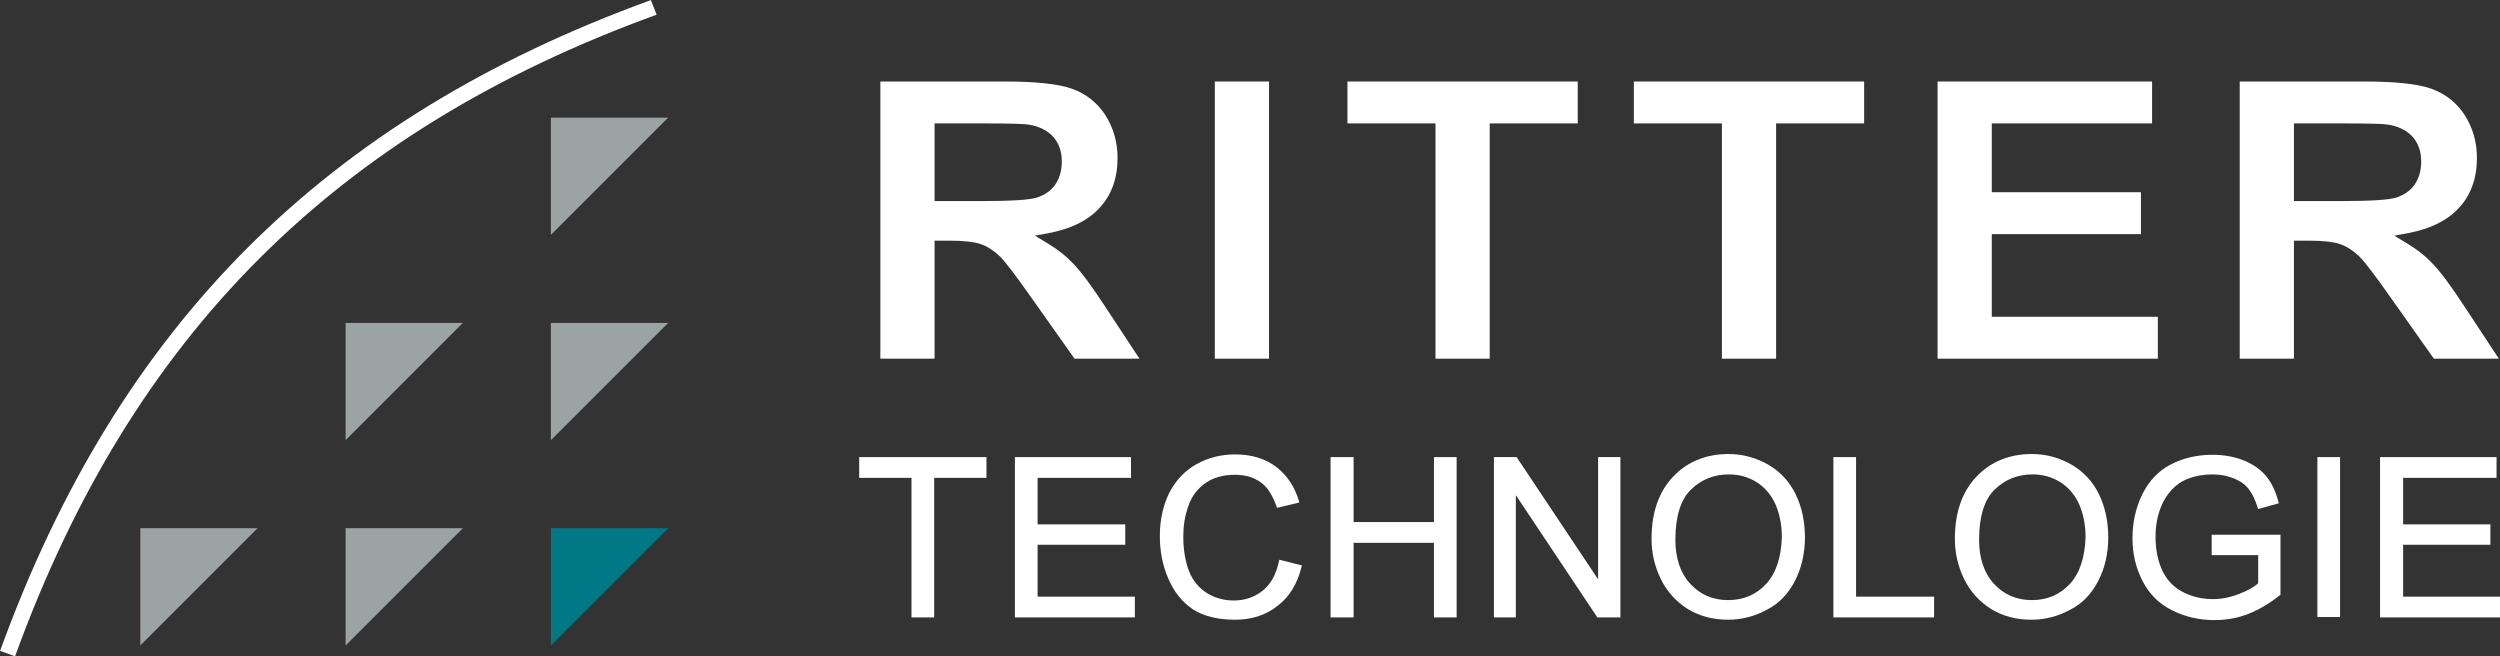
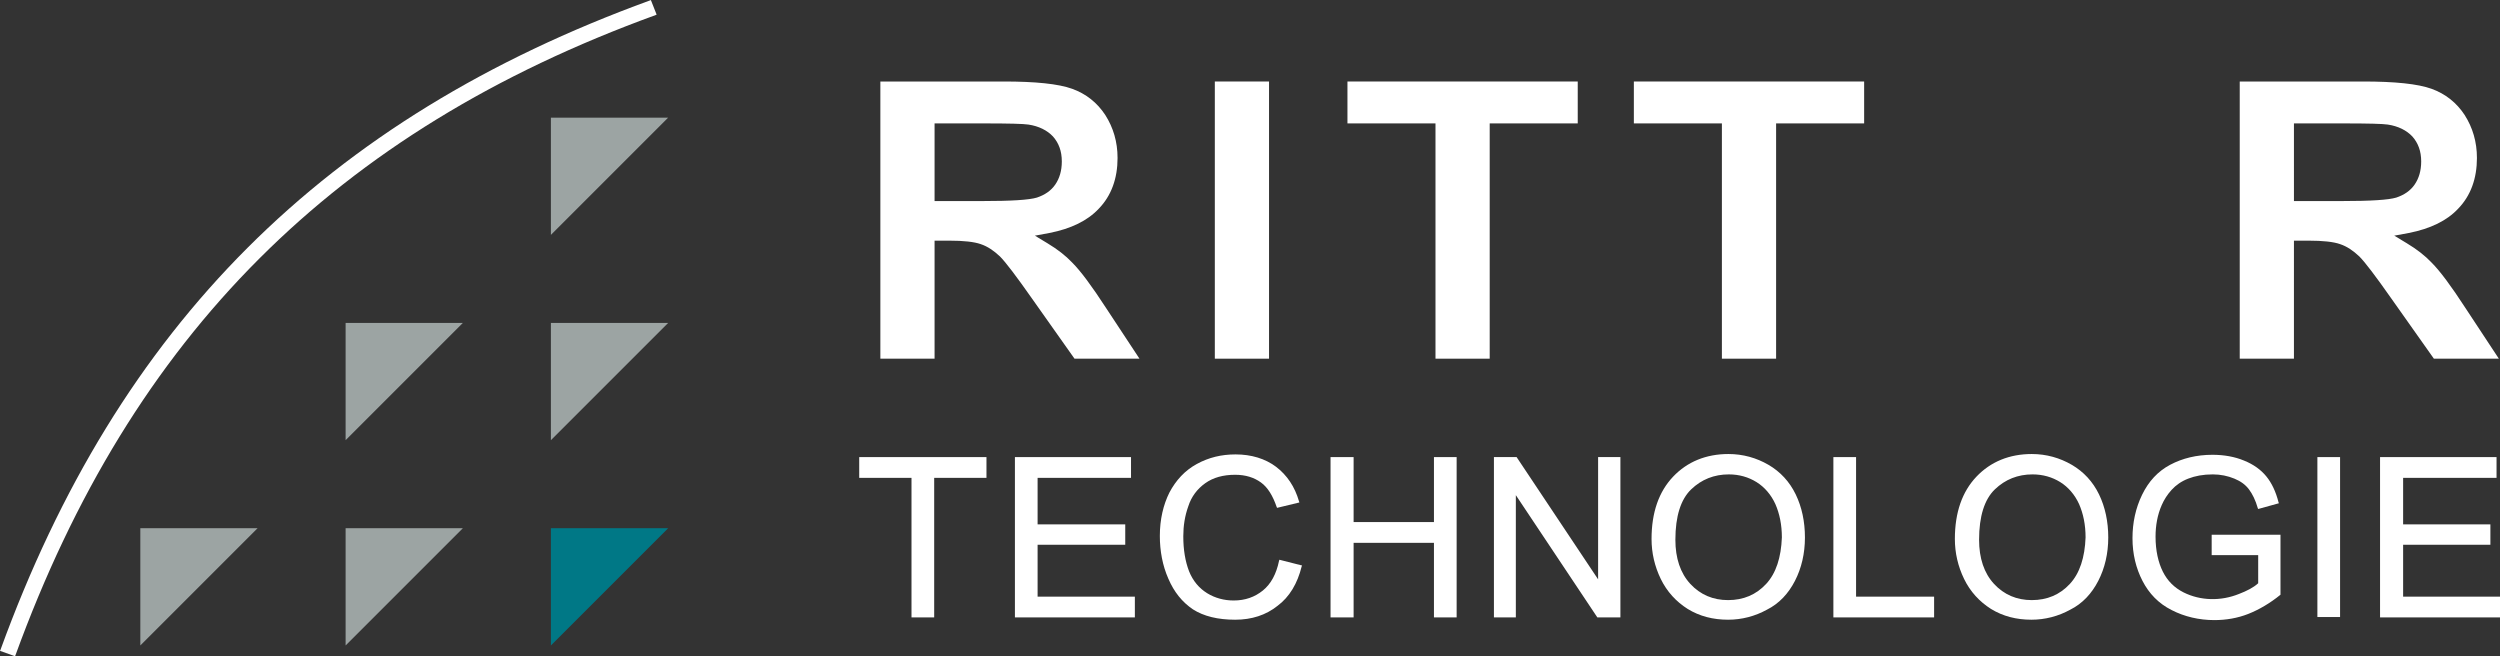
<svg xmlns="http://www.w3.org/2000/svg" version="1.1" id="Ebene_1" x="0px" y="0px" width="650.3px" height="170.7px" viewBox="0 0 650.3 170.7" style="enable-background:new 0 0 650.3 170.7;" xml:space="preserve">
  <rect x="0" y="0" width="650.3" height="170.7" fill="#333333" stroke="none" />
  <style type="text/css">
	.st0{fill-rule:evenodd;clip-rule:evenodd;fill:#9CA4A3;}
	.st1{fill-rule:evenodd;clip-rule:evenodd;fill:#007886;}
	.st2{fill:#FFFFFF;}
</style>
  <g>
    <polygon class="st0" points="67,137.4 36.5,137.4 36.5,167.9  " />
    <polygon class="st0" points="120.4,137.4 89.9,137.4 89.9,167.9  " />
    <polygon class="st1" points="173.8,137.4 143.3,137.4 143.3,167.9  " />
    <polygon class="st0" points="120.4,84 89.9,84 89.9,114.5  " />
    <polygon class="st0" points="173.8,84 143.3,84 143.3,114.5  " />
    <polygon class="st0" points="173.8,30.6 143.3,30.6 143.3,61.1  " />
    <path class="st2" d="M169.3,0l-0.2,0.1c-84.6,30.8-138.3,84.5-169,169L0,169.3l3.9,1.4l0.1-0.2C34.3,87.2,87.2,34.2,170.6,3.9   l0.2-0.1L169.3,0z" />
    <polygon class="st2" points="256.6,118.9 223.5,118.9 223.5,124.3 237.1,124.3 237.1,160.6 243,160.6 243,124.3 256.6,124.3  " />
    <polygon class="st2" points="292.7,141.7 292.7,136.4 269.9,136.4 269.9,124.3 294.2,124.3 294.2,118.9 264,118.9 264,160.6    295.2,160.6 295.2,155.2 269.9,155.2 269.9,141.7  " />
    <path class="st2" d="M338.6,147.3l0.1-0.2l-5.9-1.5l-0.1,0.3c-0.7,3.4-2.1,6-4.2,7.7s-4.6,2.6-7.6,2.6c-2.4,0-4.8-0.6-6.9-1.9   c-2.1-1.3-3.7-3.2-4.7-5.7c-1-2.6-1.5-5.6-1.5-9.1c0-2.7,0.4-5.3,1.3-7.8c0.8-2.5,2.3-4.5,4.4-6s4.7-2.2,7.8-2.2   c2.7,0,4.9,0.7,6.7,2c1.8,1.3,3.1,3.5,4.1,6.4l0.1,0.2l5.8-1.4l-0.1-0.3c-1.1-3.8-3.1-6.8-6-9c-2.8-2.1-6.4-3.2-10.5-3.2   c-3.7,0-7,0.8-10.1,2.5s-5.4,4.2-7.1,7.4c-1.6,3.2-2.5,7-2.5,11.3c0,3.9,0.7,7.7,2.2,11.1c1.5,3.5,3.6,6.1,6.4,8   c2.8,1.8,6.5,2.7,11,2.7c4.3,0,8-1.2,11-3.6C335.4,155.3,337.5,151.8,338.6,147.3z" />
    <polygon class="st2" points="378.9,160.6 378.9,118.9 373,118.9 373,135.8 352.1,135.8 352.1,118.9 346.1,118.9 346.1,160.6    352.1,160.6 352.1,141.2 373,141.2 373,160.6  " />
    <polygon class="st2" points="421.5,160.6 421.5,118.9 415.7,118.9 415.7,150.7 394.5,118.9 388.6,118.9 388.6,160.6 394.3,160.6    394.3,128.8 415.5,160.6  " />
    <path class="st2" d="M466.9,151.1c1.7-3.3,2.6-7.1,2.6-11.3c0-4.1-0.8-7.9-2.4-11.2c-1.6-3.3-4-5.9-7.1-7.7s-6.6-2.8-10.4-2.8   c-5.8,0-10.7,2-14.4,5.9s-5.6,9.3-5.6,16.2c0,3.6,0.8,7.1,2.4,10.4c1.6,3.3,4,5.9,7,7.8c3.1,1.9,6.6,2.8,10.5,2.8   c3.6,0,7-0.9,10.1-2.6C462.8,157,465.2,154.4,466.9,151.1z M459.4,151.9c-2.6,2.8-5.9,4.2-9.9,4.2c-3.9,0-7.2-1.4-9.8-4.2   s-3.9-6.7-3.9-11.5c0-6.1,1.4-10.5,4.1-13.1c2.7-2.6,6-3.9,9.8-3.9c2.7,0,5.1,0.7,7.2,2c2.1,1.3,3.8,3.3,4.9,5.7   c1.1,2.5,1.7,5.4,1.7,8.7C463.3,145,462,149.1,459.4,151.9z" />
    <polygon class="st2" points="476.9,118.9 476.9,160.6 503.1,160.6 503.1,155.2 482.8,155.2 482.8,118.9  " />
-     <path class="st2" d="M545.8,151.1c1.7-3.3,2.6-7.1,2.6-11.3c0-4.1-0.8-7.9-2.4-11.2c-1.6-3.3-4-5.9-7.1-7.7s-6.6-2.8-10.4-2.8   c-5.8,0-10.7,2-14.4,5.9s-5.6,9.3-5.6,16.2c0,3.6,0.8,7.1,2.4,10.4c1.6,3.3,4,5.9,7,7.8c3.1,1.9,6.6,2.8,10.5,2.8   c3.6,0,7-0.9,10.1-2.6C541.7,157,544.1,154.4,545.8,151.1z M538.4,151.9c-2.6,2.8-5.9,4.2-9.9,4.2c-3.9,0-7.2-1.4-9.8-4.2   s-3.9-6.7-3.9-11.5c0-6.1,1.4-10.5,4.1-13.1c2.7-2.6,6-3.9,9.8-3.9c2.7,0,5.1,0.7,7.2,2c2.1,1.3,3.8,3.3,4.9,5.7   c1.1,2.5,1.7,5.4,1.7,8.7C542.3,145,541,149.1,538.4,151.9z" />
+     <path class="st2" d="M545.8,151.1c1.7-3.3,2.6-7.1,2.6-11.3c0-4.1-0.8-7.9-2.4-11.2c-1.6-3.3-4-5.9-7.1-7.7s-6.6-2.8-10.4-2.8   c-5.8,0-10.7,2-14.4,5.9s-5.6,9.3-5.6,16.2c0,3.6,0.8,7.1,2.4,10.4c1.6,3.3,4,5.9,7,7.8c3.1,1.9,6.6,2.8,10.5,2.8   c3.6,0,7-0.9,10.1-2.6C541.7,157,544.1,154.4,545.8,151.1M538.4,151.9c-2.6,2.8-5.9,4.2-9.9,4.2c-3.9,0-7.2-1.4-9.8-4.2   s-3.9-6.7-3.9-11.5c0-6.1,1.4-10.5,4.1-13.1c2.7-2.6,6-3.9,9.8-3.9c2.7,0,5.1,0.7,7.2,2c2.1,1.3,3.8,3.3,4.9,5.7   c1.1,2.5,1.7,5.4,1.7,8.7C542.3,145,541,149.1,538.4,151.9z" />
    <path class="st2" d="M593.2,154.7v-15.6h-17.9v5.3h12.1v7.3l-0.1,0.1c-1.1,1-2.8,1.9-4.9,2.7c-4.7,1.9-10,1.8-14.4-0.4   c-2.4-1.2-4.2-3-5.4-5.4s-1.9-5.5-1.9-9.1c0-2.9,0.5-5.7,1.6-8.2c0.6-1.4,1.5-2.8,2.6-4s2.5-2.2,4.3-2.9s3.9-1.1,6.4-1.1   c2,0,3.9,0.4,5.6,1.1c1.7,0.7,2.9,1.6,3.8,2.8c0.9,1.2,1.7,2.8,2.3,4.9l0.1,0.2l5.4-1.5l-0.1-0.2c-0.7-2.8-1.8-5.1-3.2-6.8   s-3.3-3.1-5.8-4.1c-2.4-1-5.2-1.5-8.2-1.5c-4.1,0-7.8,0.9-11,2.6c-3.2,1.7-5.6,4.3-7.3,7.8s-2.5,7.3-2.5,11.3   c0,4.1,0.9,7.8,2.6,11.1c1.7,3.3,4.2,5.9,7.6,7.6c3.3,1.7,7.1,2.6,11.1,2.6c3,0,6-0.5,8.8-1.6C587.6,158.6,590.5,156.9,593.2,154.7   L593.2,154.7z" />
    <rect x="602.8" y="118.9" class="st2" width="5.9" height="41.6" />
    <polygon class="st2" points="647.8,141.7 647.8,136.4 625.1,136.4 625.1,124.3 649.4,124.3 649.4,118.9 619.1,118.9 619.1,160.6    650.3,160.6 650.3,155.2 625.1,155.2 625.1,141.7  " />
    <path class="st2" d="M287.7,80.1c-3.7-5.7-6.6-9.6-8.8-11.8c-1.7-1.8-3.9-3.5-6.4-5l-3.3-2l3.8-0.7c5.6-1.1,9.9-3.2,12.8-6.3   c3.3-3.4,4.9-7.9,4.9-13.2c0-4.2-1.1-7.9-3.2-11.2c-2.1-3.2-5-5.5-8.6-6.8s-9.6-1.9-17.8-1.9H229v72.1h14.1V62.6h3.9   c3.6,0,6.4,0.3,8.1,0.9c1.8,0.6,3.4,1.7,5,3.2c1.5,1.5,4.3,5.2,8.3,10.9l11.1,15.7h16.9L287.7,80.1z M243.1,32.1H256   c6.4,0,10.2,0.1,11.5,0.3c2.7,0.4,4.9,1.5,6.4,3.1c1.5,1.7,2.3,3.8,2.3,6.5c0,2.4-0.6,4.4-1.7,6s-2.7,2.7-4.8,3.4   c-2,0.6-6.6,0.9-14.3,0.9h-12.3V32.1z" />
    <rect x="316" y="21.2" class="st2" width="14.1" height="72.1" />
    <polygon class="st2" points="350.5,21.2 350.5,32.1 373.4,32.1 373.4,93.3 387.5,93.3 387.5,32.1 410.4,32.1 410.4,21.2  " />
    <polygon class="st2" points="425,21.2 425,32.1 447.9,32.1 447.9,93.3 462,93.3 462,32.1 484.9,32.1 484.9,21.2  " />
-     <polygon class="st2" points="518.1,82.4 518.1,60.9 556.9,60.9 556.9,50 518.1,50 518.1,32.1 559.8,32.1 559.8,21.2 504,21.2    504,93.3 561.3,93.3 561.3,82.4  " />
    <path class="st2" d="M641.3,80.1c-3.7-5.7-6.6-9.6-8.8-11.8c-1.7-1.8-3.9-3.5-6.4-5l-3.3-2l3.8-0.7c5.6-1.1,9.9-3.2,12.8-6.3   c3.3-3.4,4.9-7.9,4.9-13.2c0-4.2-1.1-7.9-3.2-11.2c-2.1-3.2-5-5.5-8.6-6.8s-9.6-1.9-17.8-1.9h-32.1v72.1h14.1V62.6h3.9   c3.6,0,6.4,0.3,8.1,0.9c1.8,0.6,3.4,1.7,5,3.2c1.5,1.5,4.3,5.2,8.3,10.9l11.1,15.7H650L641.3,80.1z M596.7,32.1h12.9   c6.4,0,10.2,0.1,11.5,0.3c2.7,0.4,4.9,1.5,6.4,3.1c1.5,1.7,2.3,3.8,2.3,6.5c0,2.4-0.6,4.4-1.7,6c-1.1,1.6-2.7,2.7-4.8,3.4   c-2,0.6-6.6,0.9-14.3,0.9h-12.3L596.7,32.1L596.7,32.1z" />
  </g>
</svg>